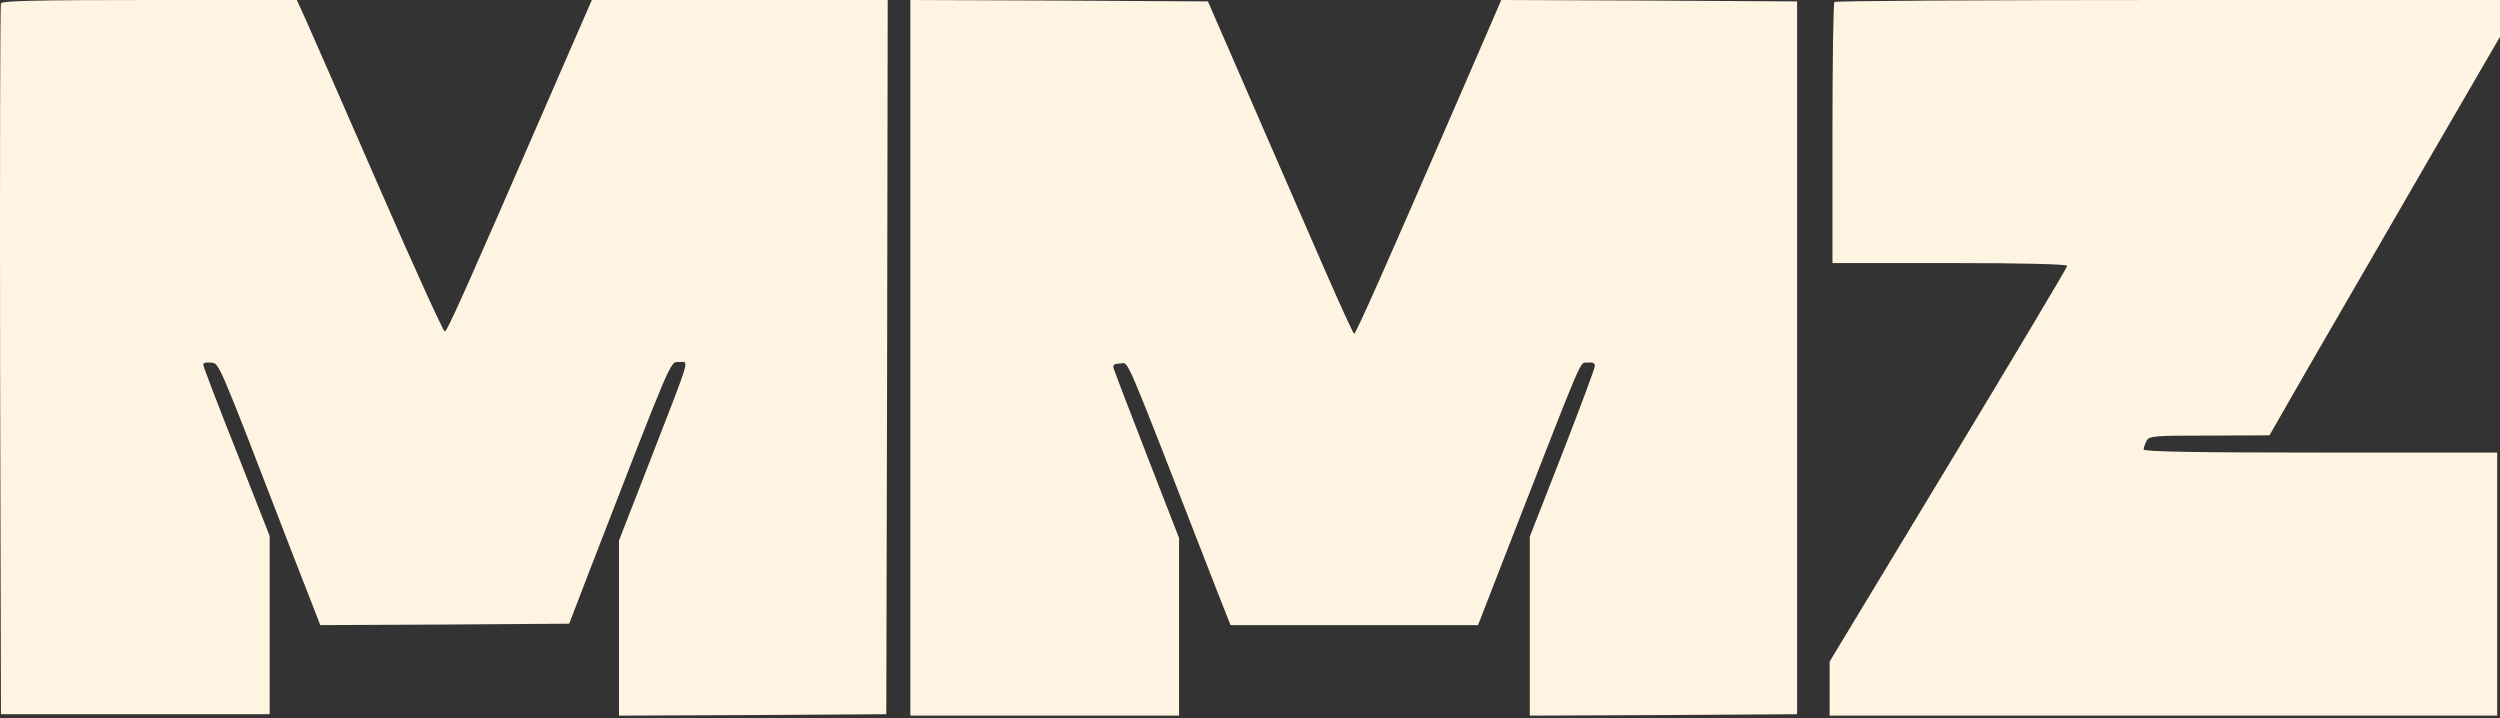
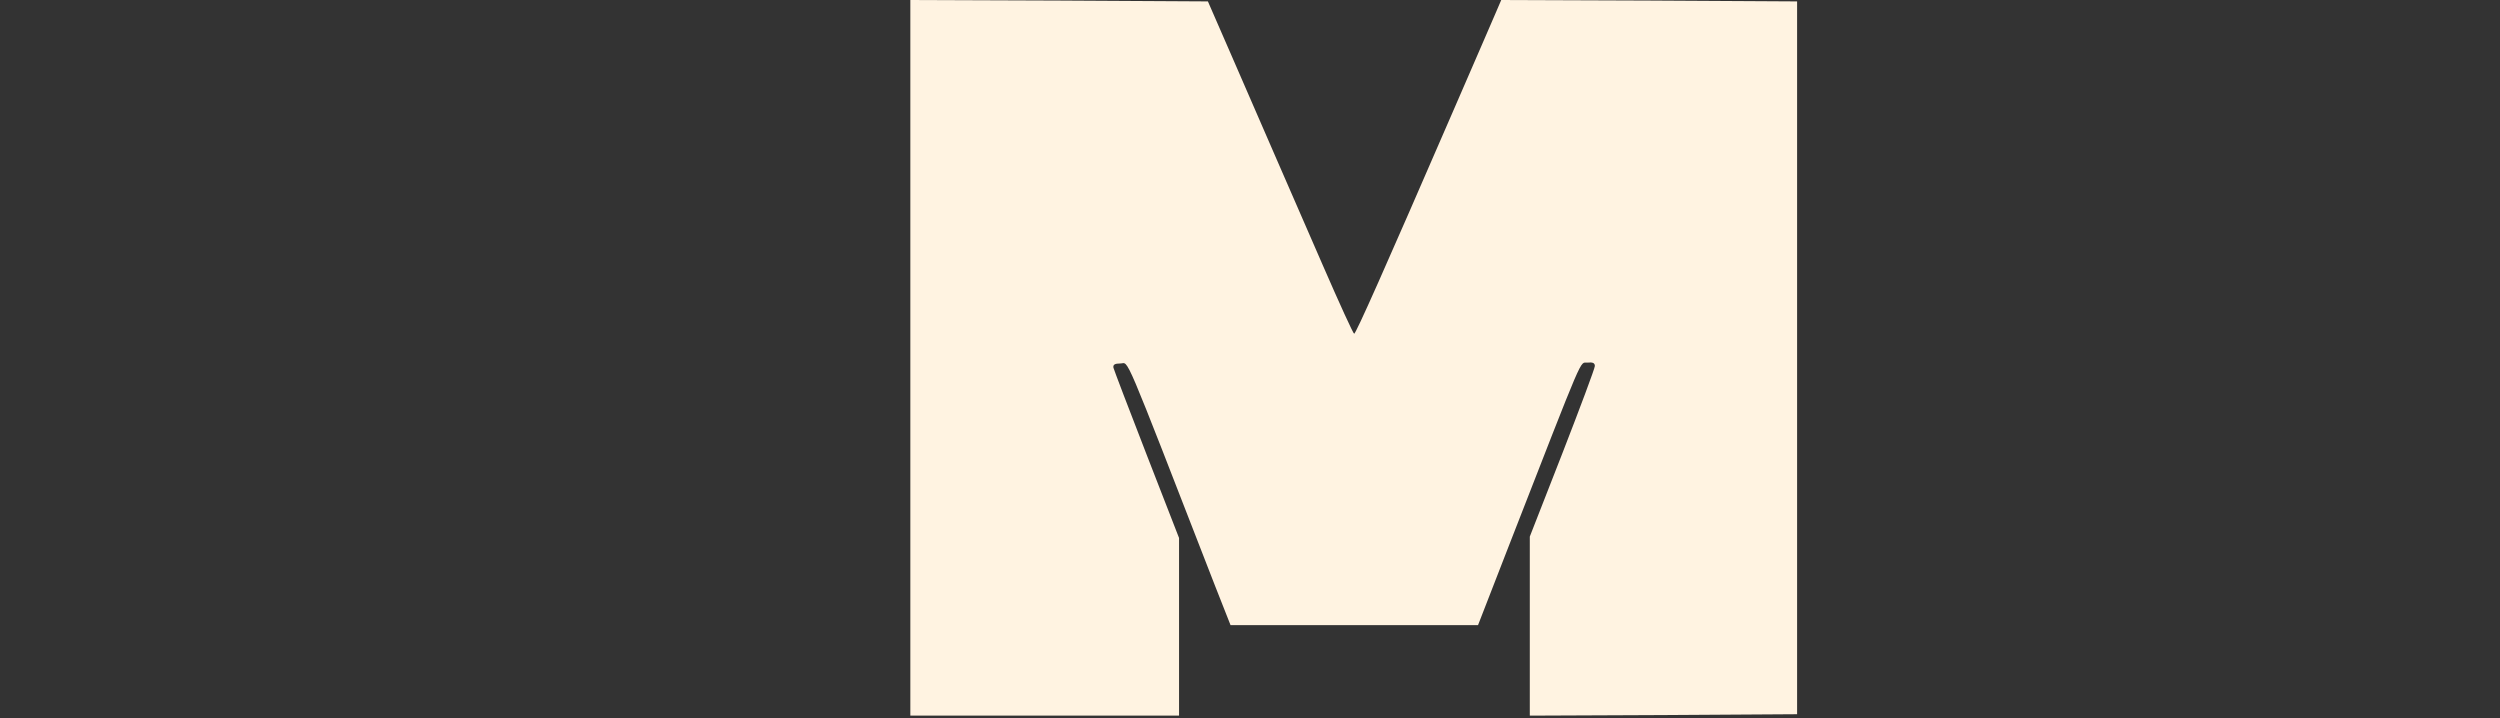
<svg xmlns="http://www.w3.org/2000/svg" width="174" height="50" viewBox="0 0 174 50" fill="none">
  <rect x="0" y="0" width="174" height="50" fill="#333333" stroke="none" />
-   <path d="M0.066 0.236C0.007 0.374 -0.012 11.556 0.007 25.101L0.066 49.709H9.418H18.769V43.508V37.306L16.466 31.44C15.186 28.231 14.143 25.494 14.143 25.376C14.143 25.258 14.379 25.199 14.674 25.238C15.265 25.297 15.068 24.805 20.245 38.251L22.293 43.508L30.955 43.468L39.617 43.409L41.015 39.767C46.901 24.569 46.626 25.199 47.256 25.199C47.965 25.199 48.161 24.549 45.327 31.853L43.082 37.621V43.724V49.808L52.394 49.768L61.686 49.709L61.745 24.845L61.785 -0H51.489H41.192L38.259 6.733C32.451 20.1 31.132 23.053 30.955 23.073C30.857 23.073 28.809 18.584 26.407 13.072C24.006 7.56 21.722 2.362 21.348 1.516L20.659 -0H10.402C2.389 -0 0.126 0.059 0.066 0.236Z" fill="#FFF3E1" />
  <path d="M63.36 24.904V49.808H72.711H82.062V43.626V37.444L79.818 31.676C78.578 28.487 77.534 25.75 77.495 25.593C77.456 25.376 77.594 25.297 77.987 25.297C78.597 25.297 78.046 23.998 84.543 40.712L85.645 43.508H94.249H102.871L104.998 38.035C110.412 24.156 109.919 25.297 110.49 25.238C110.845 25.199 111.002 25.258 111.002 25.475C111.002 25.632 109.978 28.369 108.738 31.558L106.474 37.346V43.587V49.808L115.786 49.768L125.078 49.709V24.904V0.098L114.782 0.039L104.486 -0L104.131 0.827C103.935 1.299 102.576 4.41 101.119 7.776C96.355 18.761 94.367 23.23 94.249 23.23C94.189 23.23 93.225 21.124 92.103 18.545C89.465 12.481 87.791 8.662 85.744 3.937L84.07 0.098L73.715 0.039L63.36 -0V24.904Z" fill="#FFF3E1" />
-   <path d="M127.677 0.138C127.598 0.197 127.539 4.331 127.539 9.292V18.309H135.709C140.946 18.309 143.879 18.387 143.879 18.506C143.879 18.604 140.158 24.845 135.611 32.365L127.342 46.047V47.918V49.808H150.573H173.803V40.653V31.499H161.499C152.915 31.499 149.194 31.44 149.194 31.282C149.194 31.164 149.293 30.908 149.391 30.692C149.588 30.337 149.864 30.318 153.782 30.318L157.955 30.298L161.085 24.845C162.818 21.852 166.44 15.611 169.118 10.965L174 2.559V1.279V-0H150.907C138.19 -0 127.736 0.059 127.677 0.138Z" fill="#FFF3E1" />
</svg>